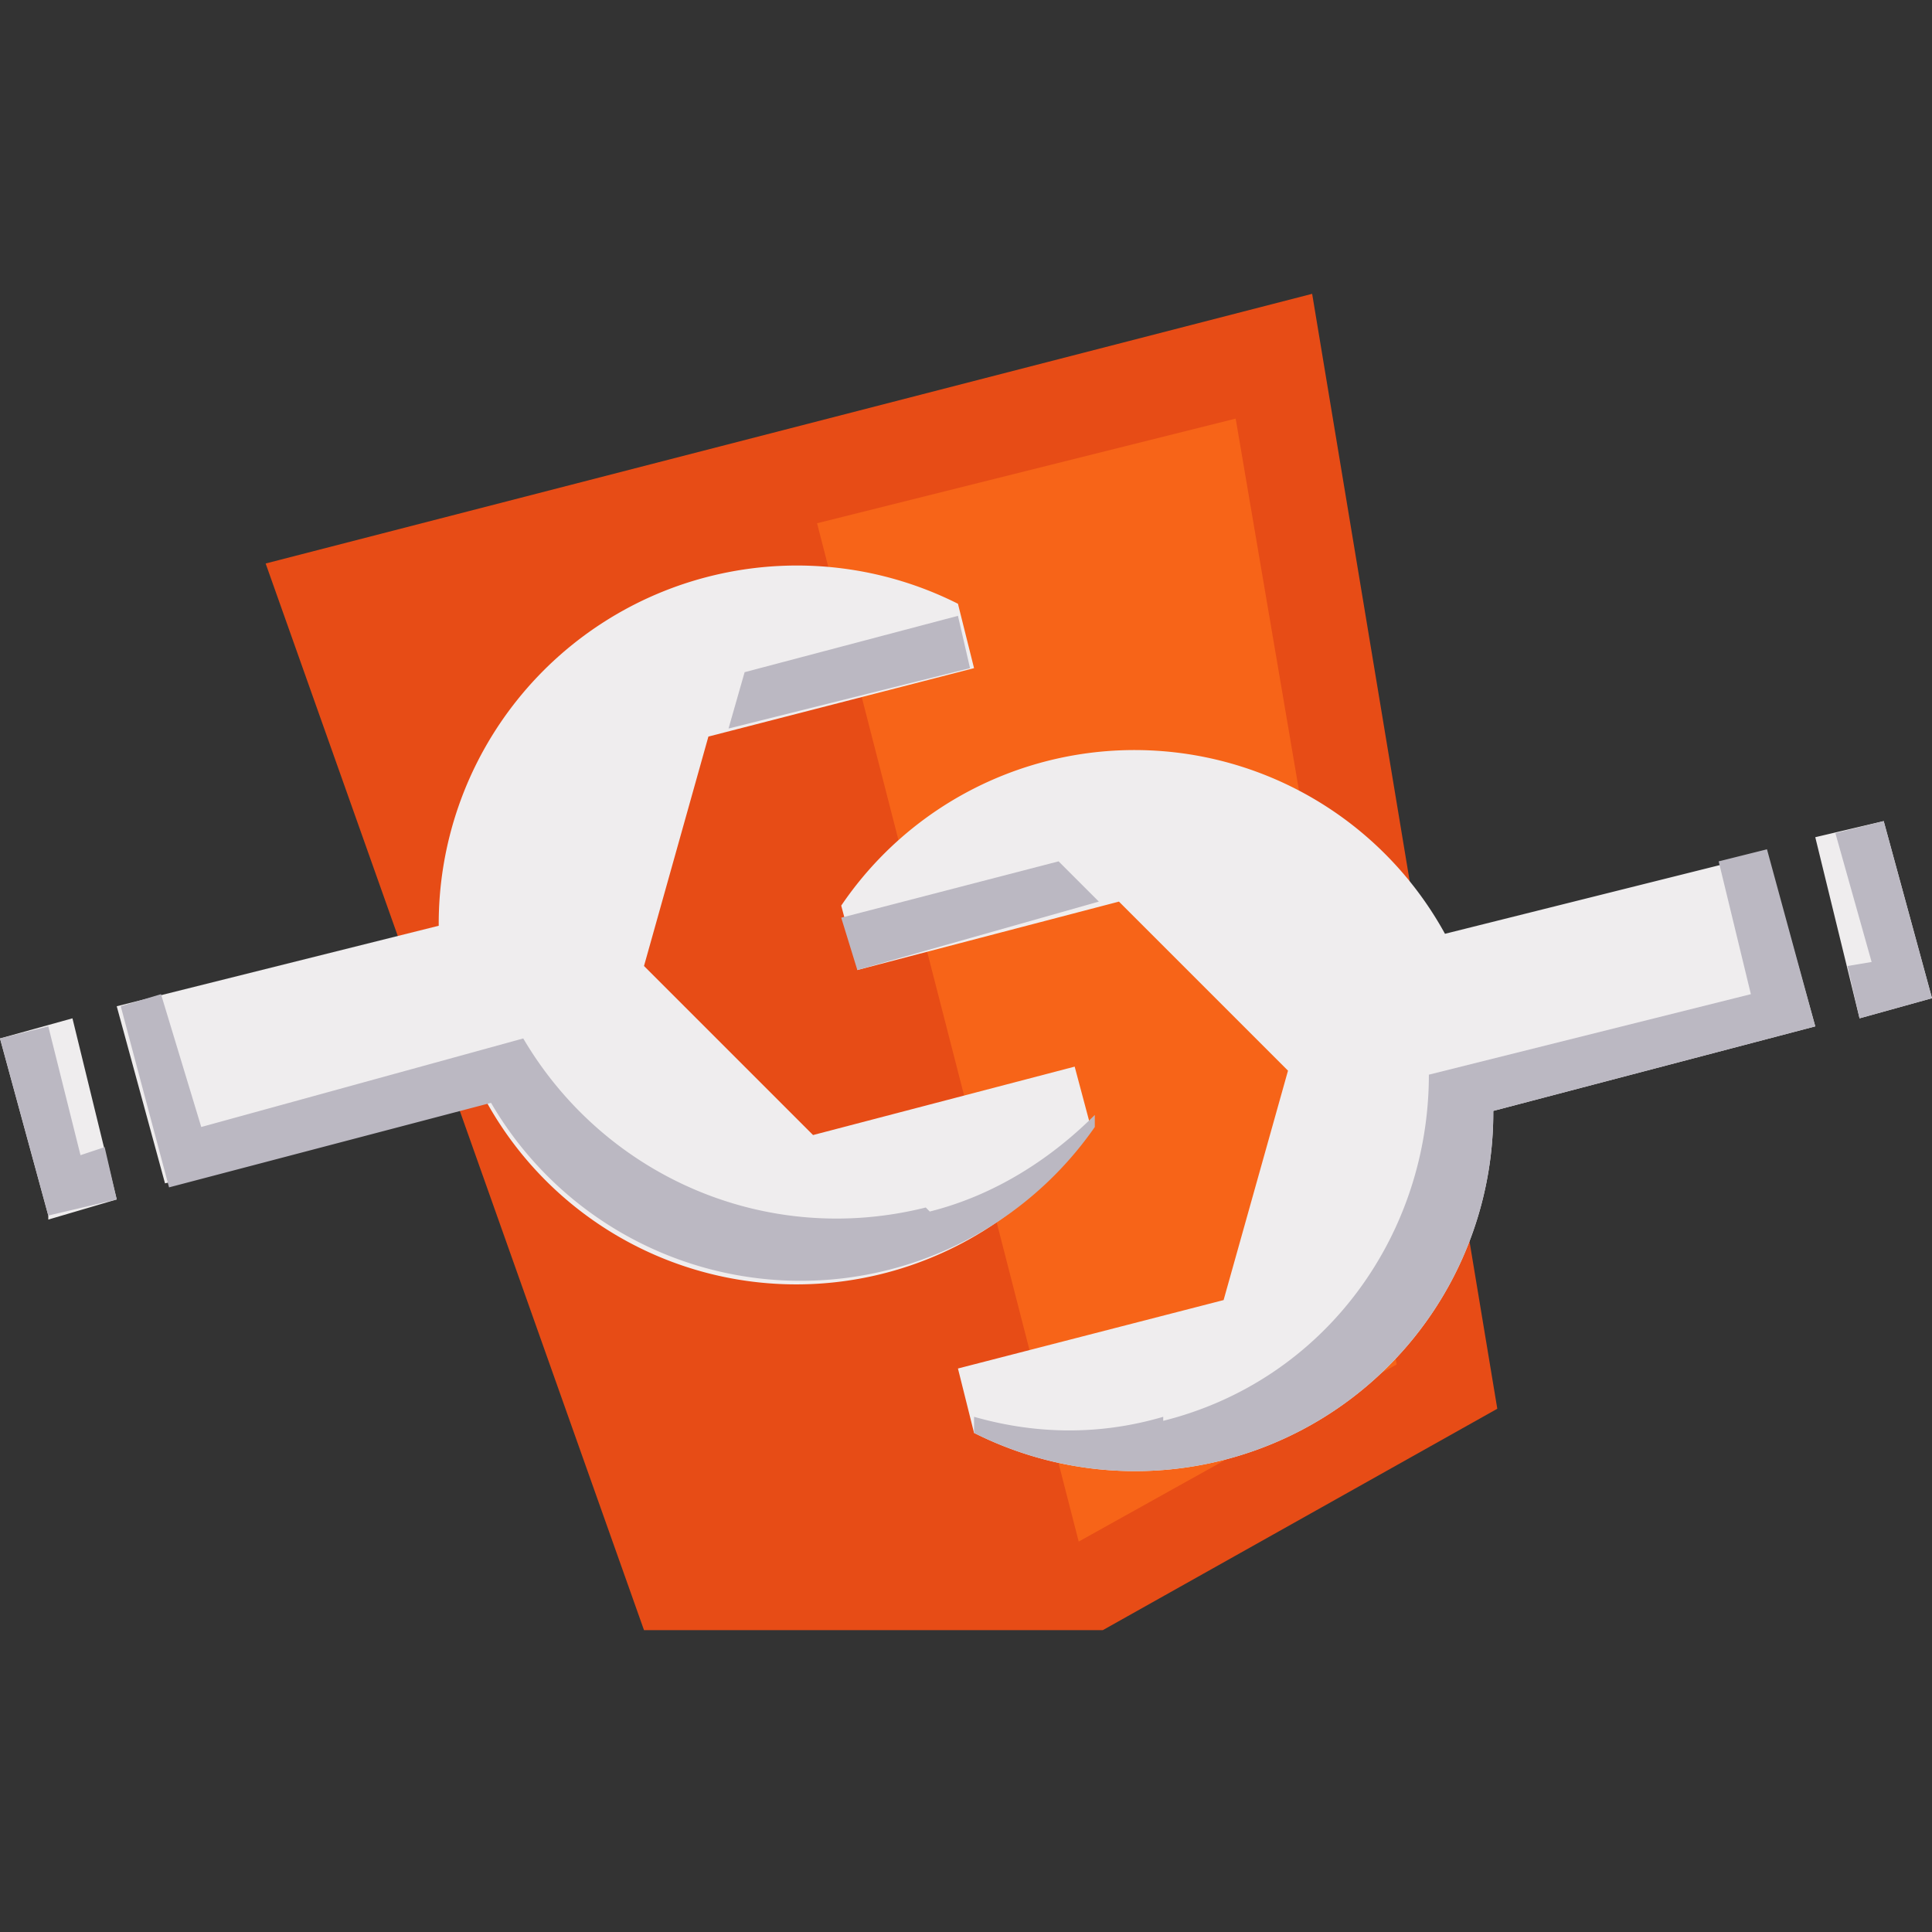
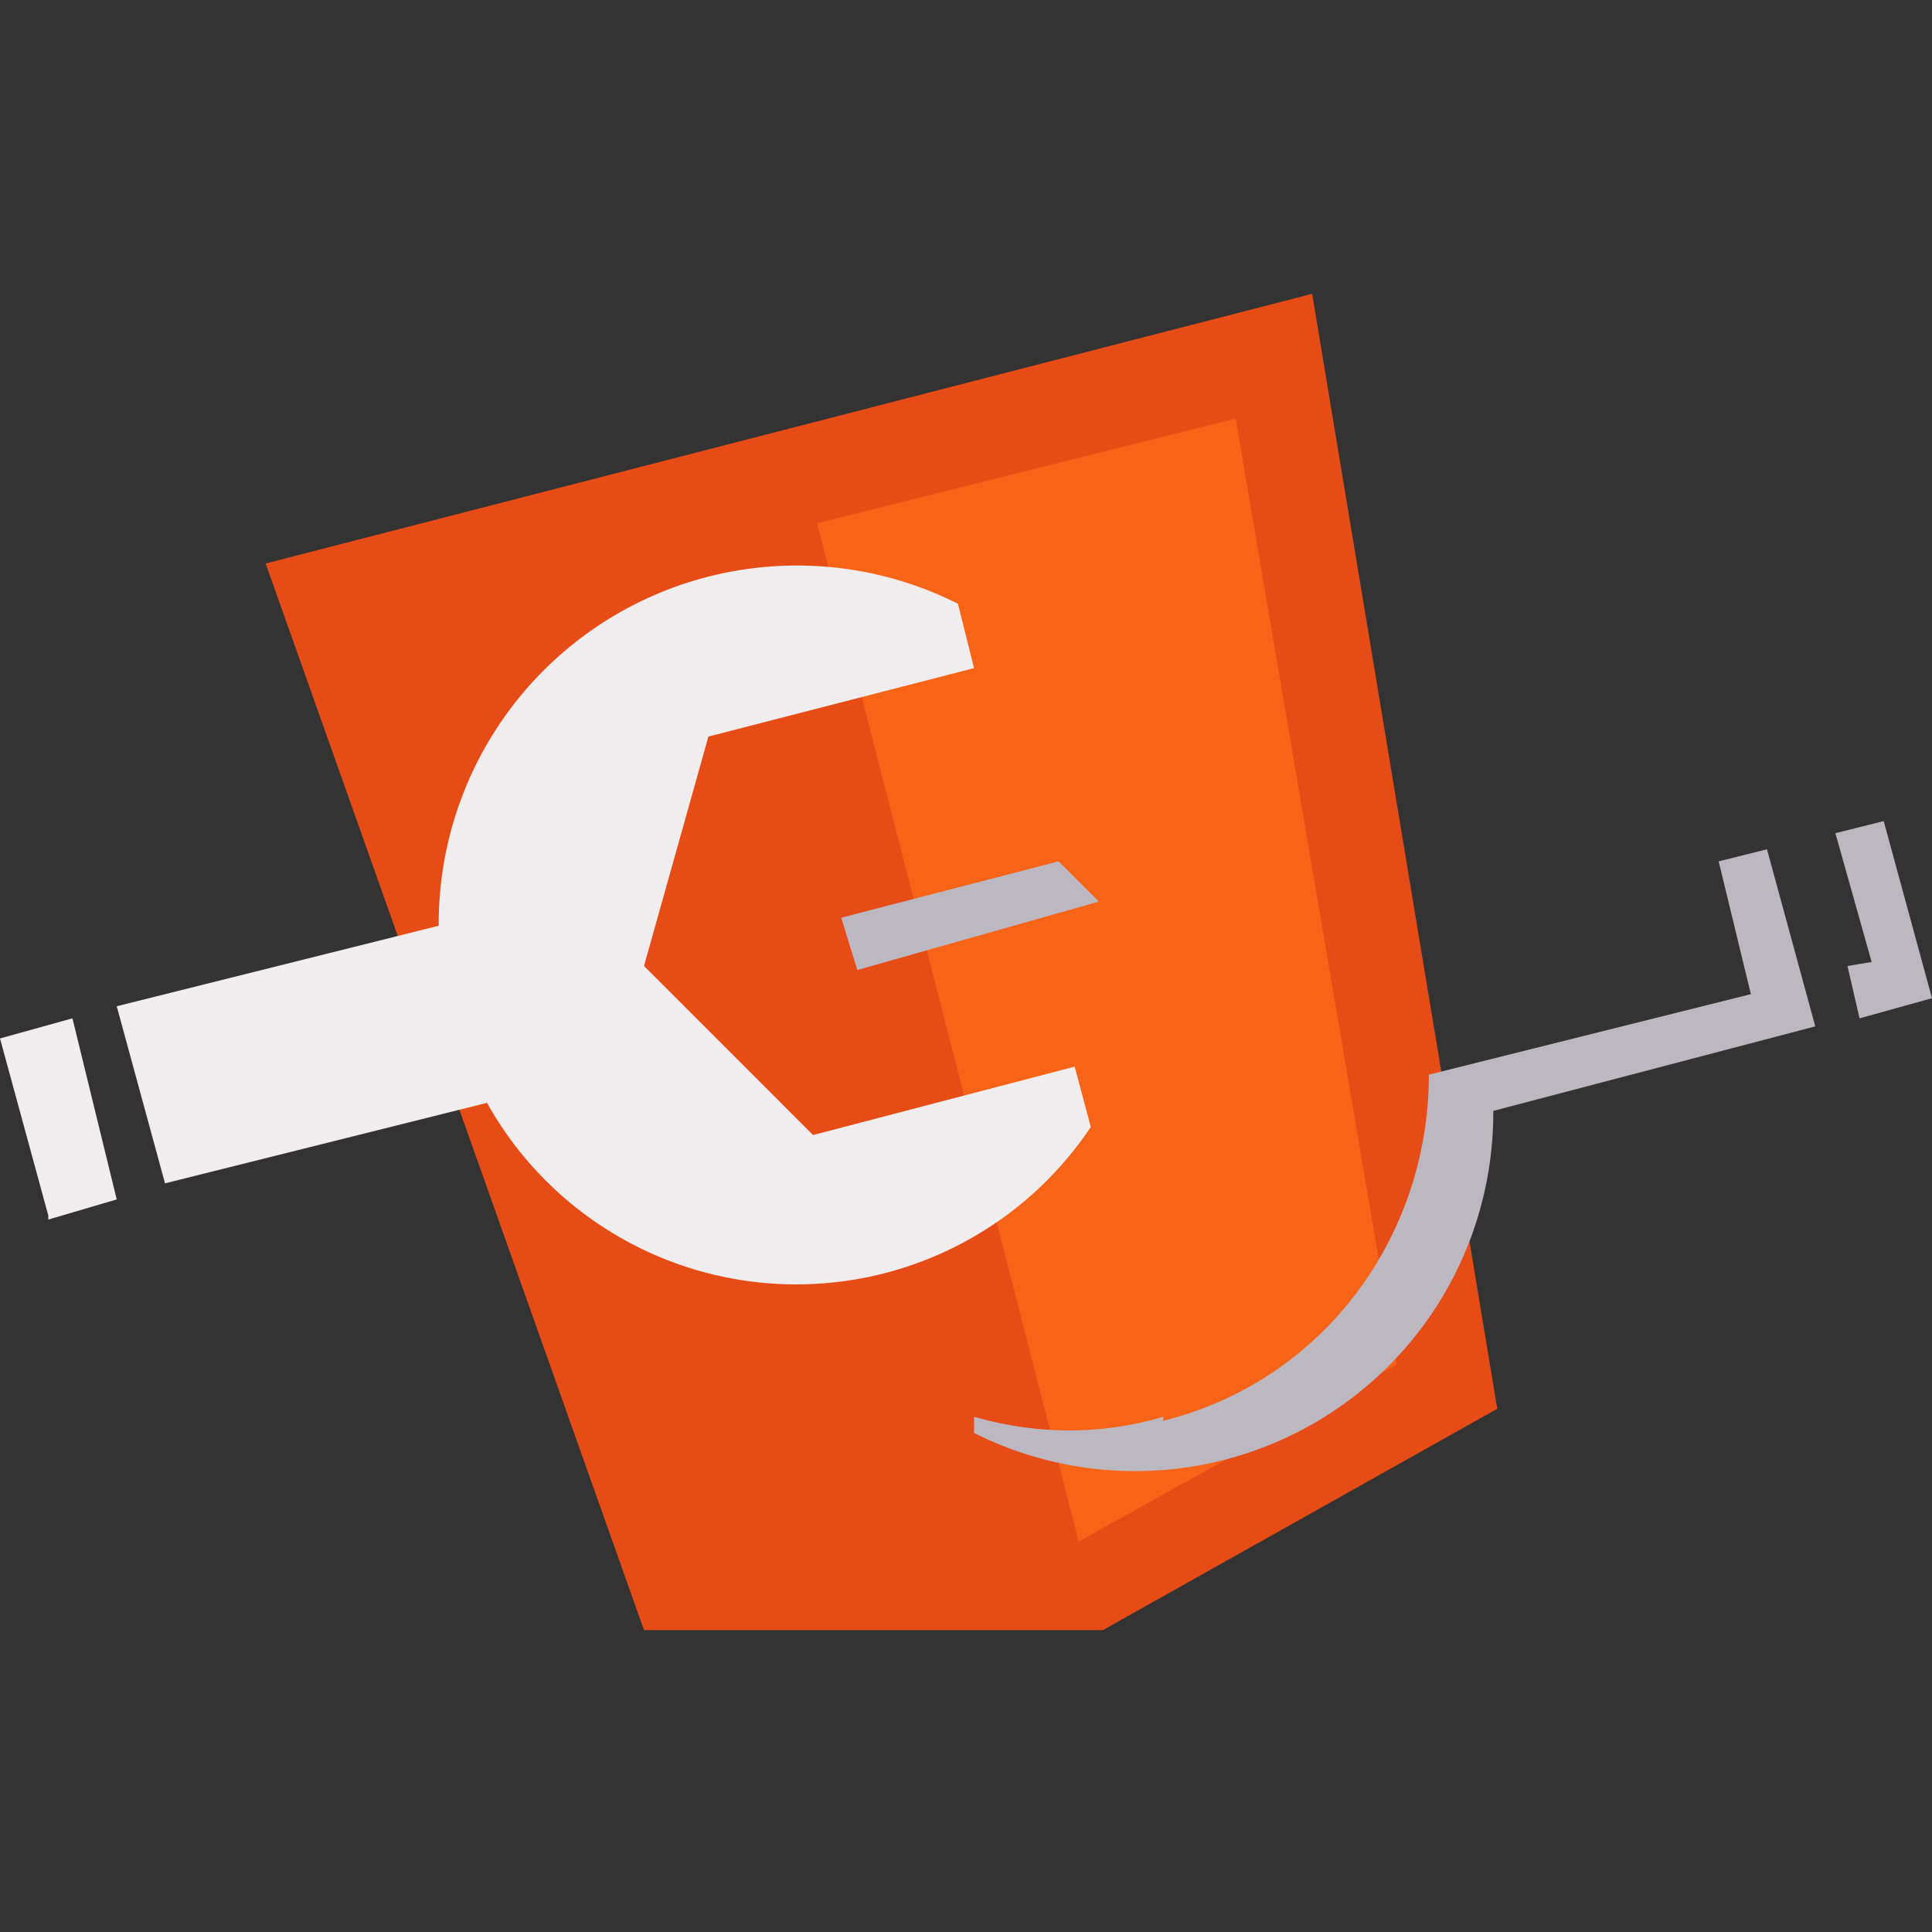
<svg xmlns="http://www.w3.org/2000/svg" width="96" height="96" viewBox="0 0 48 48">
  <rect x="0" y="0" width="48" height="48" fill="#333333" stroke="none" />
  <path fill="#e74c16" d="M37.2 35l-9.8 5.5H16L6.6 14l26-6.7z" />
  <path fill="#f76418" d="M20.3 13l6.5 25.3 7.9-4.4-4-23.5z" />
  <path d="M17.6 18.3L16 24l4.2 4.2 6.5-1.7.4 1.5a8.8 8.8 0 0 1-15-.6l-8 2L2.9 25l8-2a8.9 8.9 0 0 1 12.9-8l.4 1.6-6.6 1.7zm-16.4 12l1.7-.5-1.1-4.5-1.8.5 1.2 4.4z" fill="#efedee" />
  <g fill="#bbb8c2">
-     <path d="M23 30c-4 1-8-.8-10-4.2L5 28 4 24.7 3 25l1.2 4.5 8-2.1a8.9 8.9 0 0 0 15 .6v-.3c-1.1 1.1-2.5 2-4.1 2.4zM18.5 16.7l-.4 1.4 6-1.5-.3-1.3zM2 28.7l-.8-3.2-1.2.3 1.2 4.4 1.7-.4-.3-1.3z" />
-   </g>
-   <path d="M21.3 24l-.4-1.5a8.8 8.8 0 0 1 15 .7l8-2 1.2 4.3-8 2.1a8.9 8.9 0 0 1-12.9 8l-.4-1.6 6.6-1.7 1.6-5.7-4.2-4.2-6.5 1.7zm25.5-3.6l-1.7.4 1.1 4.5 1.8-.5-1.2-4.4z" fill="#efedee" />
+     </g>
  <g fill="#bbb8c2">
    <path d="M28.9 35.3c4-1 6.6-4.6 6.6-8.6l8-2-.8-3.3 1.2-.3 1.2 4.4-8 2.1a8.9 8.9 0 0 1-12.9 8v-.4c1.4.4 3 .5 4.7 0zM26.3 21.4l1 1-6 1.7-.4-1.3zM46.5 23.9l-.9-3.2 1.2-.3 1.2 4.4-1.8.5-.3-1.3z" />
  </g>
</svg>